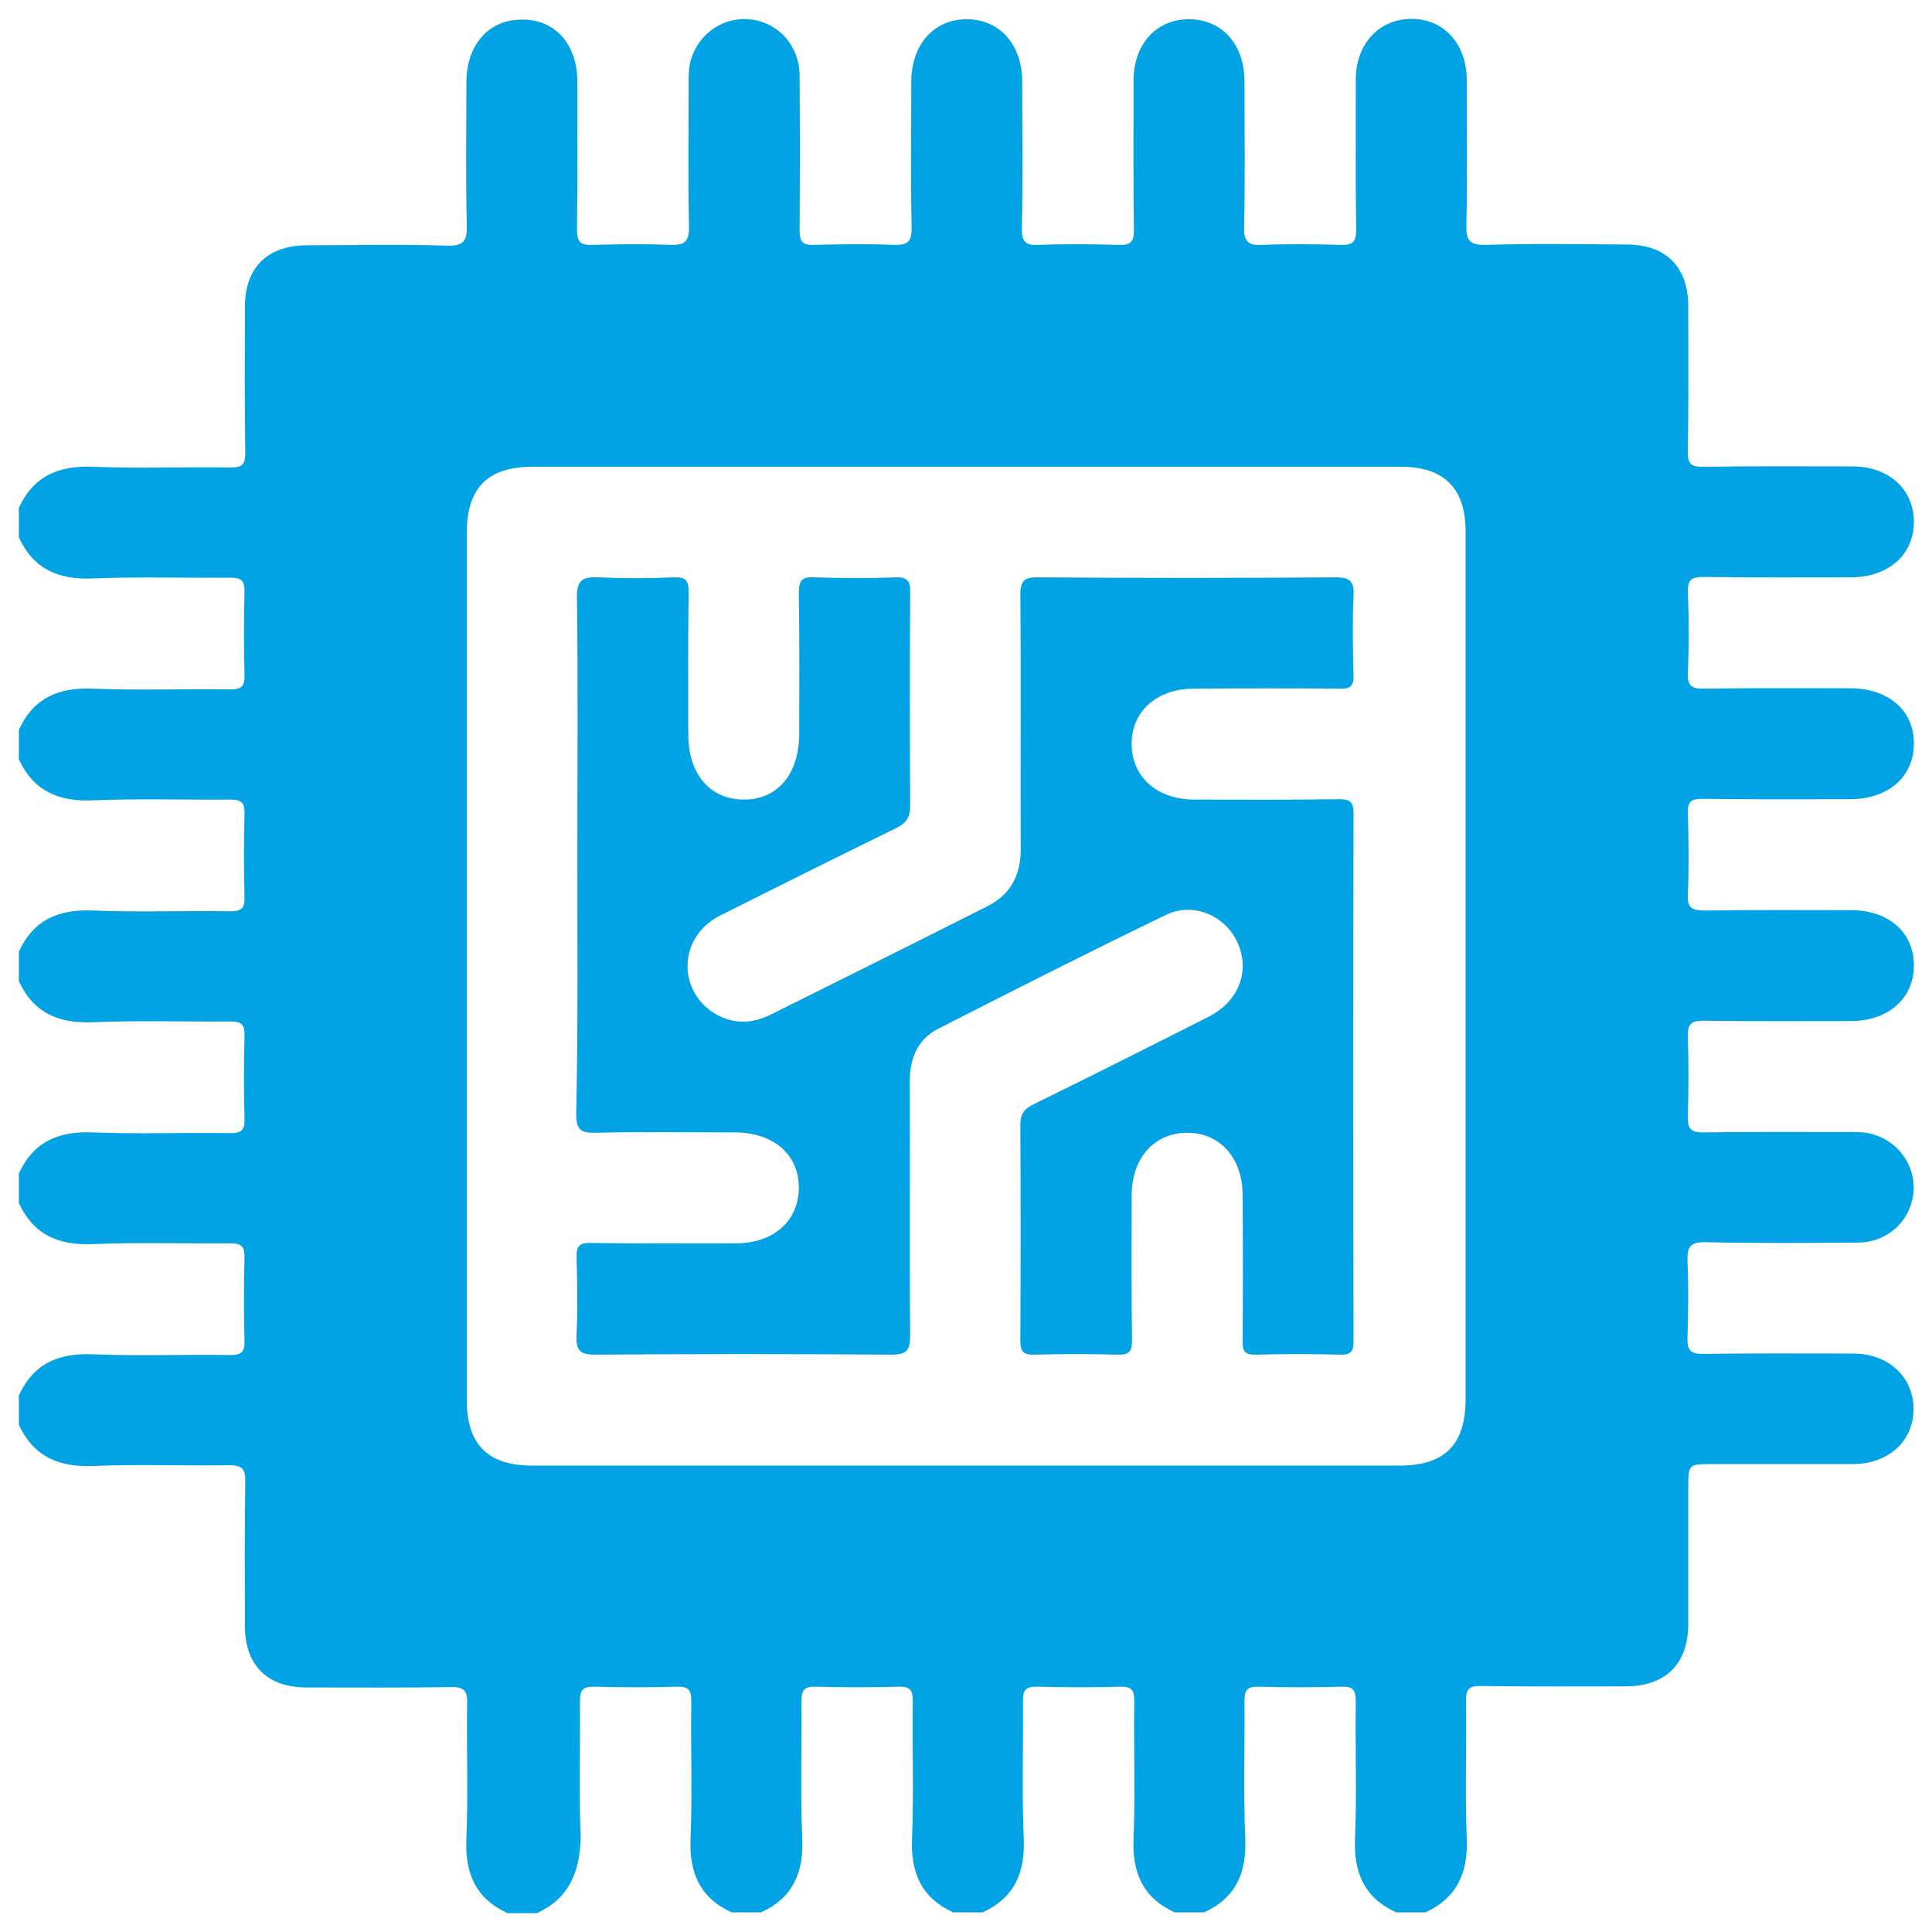
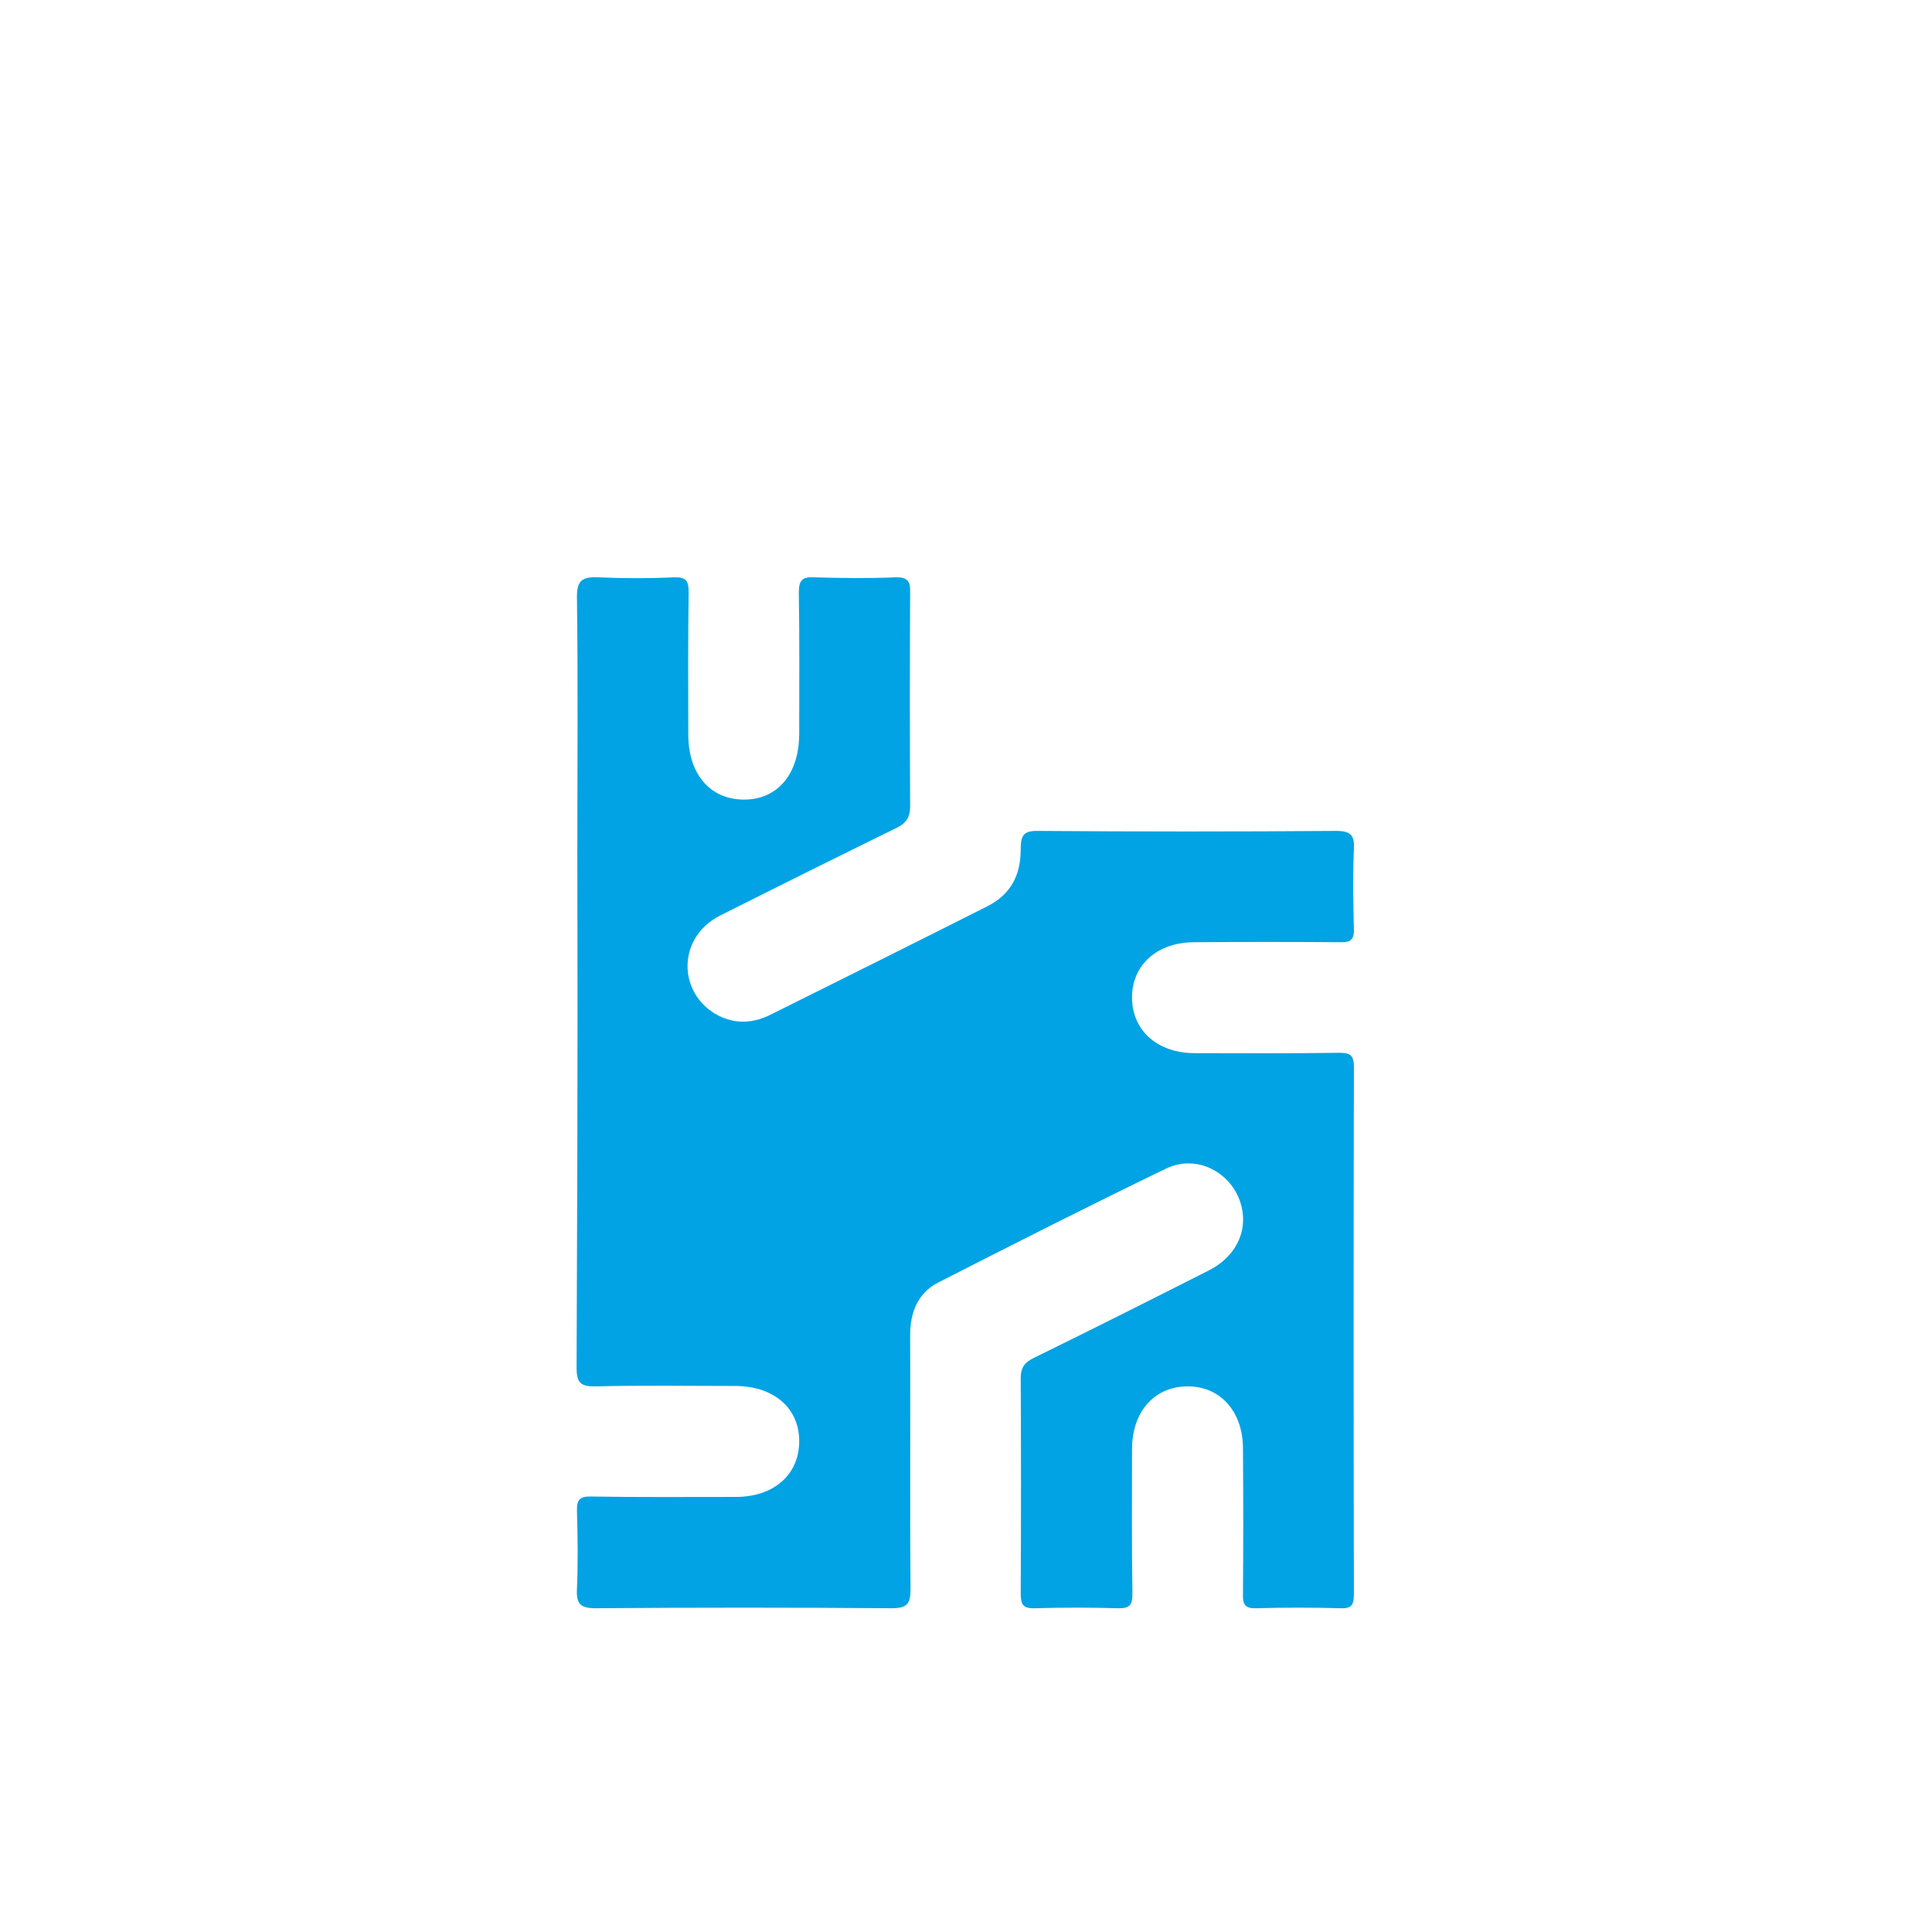
<svg xmlns="http://www.w3.org/2000/svg" version="1.1" x="0px" y="0px" viewBox="0 0 512 512" style="enable-background:new 0 0 512 512;" xml:space="preserve">
  <style type="text/css">
	.st0{fill:#01A3E4;}
</style>
  <g id="Warstwa_1">
</g>
  <g id="Warstwa_2">
</g>
  <g id="Warstwa_3">
    <g>
-       <path class="st0" d="M142.3,507c-2.6,0-5.2,0-7.8,0c-8.5-3.9-11.3-10.6-10.9-19.7c0.5-11.9,0-23.8,0.2-35.8    c0.1-3.4-0.8-4.5-4.3-4.4c-12.7,0.2-25.5,0.1-38.2,0.1c-10.5,0-16.4-5.9-16.4-16.4c0-12.7-0.1-25.5,0.1-38.2    c0.1-3.5-1-4.3-4.4-4.3c-11.9,0.2-23.9-0.3-35.8,0.2C15.6,388.9,8.9,386,5,377.6c0-2.6,0-5.2,0-7.8c3.9-8.5,10.6-11.3,19.7-10.9    c12.1,0.5,24.2,0,36.2,0.2c2.9,0,4-0.6,3.9-3.8c-0.2-7.3-0.2-14.7,0-22c0.1-3.2-1-3.8-3.9-3.8c-12.1,0.1-24.2-0.3-36.2,0.2    c-9.1,0.4-15.8-2.4-19.7-10.9c0-2.6,0-5.2,0-7.8c3.9-8.5,10.6-11.3,19.7-10.9c12.1,0.5,24.2,0,36.2,0.2c2.9,0,4-0.6,3.9-3.8    c-0.2-7.3-0.2-14.7,0-22c0.1-3.2-1-3.8-3.9-3.8c-12.1,0.1-24.2-0.3-36.2,0.2c-9.1,0.4-15.8-2.4-19.7-10.9c0-2.6,0-5.2,0-7.8    c3.9-8.5,10.6-11.3,19.7-10.9c12.1,0.5,24.2,0,36.2,0.2c2.9,0,4-0.6,3.9-3.8c-0.2-7.3-0.2-14.7,0-22c0.1-3.2-1-3.8-3.9-3.8    c-12.1,0.1-24.2-0.3-36.2,0.2c-9.1,0.4-15.8-2.4-19.7-10.9c0-2.6,0-5.2,0-7.8c3.9-8.5,10.6-11.3,19.7-10.9    c12.1,0.5,24.2,0,36.2,0.2c2.9,0,4-0.6,3.9-3.8c-0.2-7.3-0.2-14.7,0-22c0.1-3.2-1-3.8-3.9-3.8c-12.1,0.1-24.2-0.3-36.2,0.2    c-9.1,0.4-15.8-2.4-19.7-10.9c0-2.6,0-5.2,0-7.8c3.9-8.5,10.6-11.3,19.8-10.9c12.1,0.5,24.2,0,36.3,0.2c3,0,3.9-0.7,3.9-3.8    c-0.2-12.9-0.1-25.8-0.1-38.7c0-10.5,5.9-16.3,16.4-16.4c12.4,0,24.8-0.3,37.2,0.1c4.6,0.1,5.3-1.4,5.2-5.5    c-0.3-12.6-0.1-25.2-0.1-37.7c0-10,5.9-16.7,14.6-16.7C147,5,153,11.7,153,21.6c0,13.1,0.1,26.1-0.1,39.2c0,3.2,0.8,4.2,4.1,4.1    c6.9-0.2,13.7-0.3,20.6,0c3.7,0.1,5-0.7,5-4.7c-0.3-12.7-0.1-25.5-0.1-38.2c0-1.8,0-3.6,0.4-5.4c1.7-7.2,8.3-12.1,15.5-11.5    c7.6,0.6,13.4,6.8,13.5,14.8c0.1,13.7,0.1,27.4,0,41.2c0,3.1,0.9,3.9,3.9,3.8c7-0.2,14.1-0.3,21.1,0c3.6,0.1,4.7-0.8,4.7-4.5    c-0.3-12.9-0.1-25.8-0.1-38.7c0-9.9,6-16.6,14.7-16.6c8.7,0,14.7,6.7,14.7,16.6c0,12.9,0.2,25.8-0.1,38.7    c-0.1,3.8,1.1,4.7,4.7,4.5c7-0.3,14.1-0.2,21.1,0c3,0.1,3.9-0.8,3.9-3.8c-0.2-13.2-0.1-26.5-0.1-39.7c0-9.6,5.9-16.2,14.5-16.3    c8.8-0.1,14.9,6.6,14.9,16.4c0,12.9,0.2,25.8-0.1,38.7c-0.1,4,1.3,4.9,5,4.7c6.9-0.3,13.7-0.2,20.6,0c3.3,0.1,4.1-0.9,4.1-4.1    c-0.2-13.2-0.1-26.5-0.1-39.7c0-9.5,6.2-16.1,14.8-16.1c8.6,0,14.6,6.7,14.6,16.2c0,12.7,0.2,25.5-0.1,38.2    c-0.1,4.1,0.6,5.6,5.2,5.5c12.4-0.4,24.8-0.2,37.2-0.1c10.5,0,16.4,5.9,16.4,16.4c0,12.9,0.1,25.8-0.1,38.7c0,3.1,0.9,3.8,3.9,3.8    c13.2-0.2,26.5-0.1,39.7-0.1c9.6,0,16.2,6,16.3,14.5c0.1,8.8-6.6,14.8-16.5,14.9c-13.1,0-26.1,0.1-39.2-0.1c-3.1,0-4.3,0.6-4.2,4    c0.3,7.2,0.3,14.4,0,21.6c-0.1,3.4,1.1,4,4.2,4c12.9-0.2,25.8-0.1,38.7-0.1c10.3,0,17.1,5.9,17,14.8c-0.1,8.7-6.7,14.5-16.8,14.6    c-13.1,0-26.1,0.1-39.2-0.1c-3,0-4,0.7-3.9,3.8c0.2,7.2,0.3,14.4,0,21.6c-0.2,3.6,1.2,4.2,4.5,4.2c12.9-0.2,25.8-0.1,38.7-0.1    c10,0,16.7,5.9,16.7,14.6c0,8.8-6.7,14.7-16.6,14.8c-13.1,0-26.1,0.1-39.2-0.1c-3.2,0-4.2,0.9-4.1,4.1c0.2,7,0.2,14.1,0,21.1    c-0.1,3.4,0.7,4.5,4.3,4.4c12.9-0.2,25.8-0.1,38.7-0.1c1.8,0,3.6,0,5.3,0.4c7.3,1.7,12.1,8.4,11.5,15.5    c-0.7,7.6-6.8,13.4-14.9,13.4c-13.4,0.1-26.8,0.2-40.2-0.1c-4-0.1-4.9,1.2-4.8,4.9c0.3,6.9,0.2,13.7,0,20.6    c-0.1,3.2,0.9,4.1,4.1,4.1c13.2-0.2,26.5-0.1,39.7-0.1c9.5,0,16.1,6.2,16.1,14.7c0,8.6-6.7,14.6-16.2,14.6c-12.4,0-24.8,0-37.2,0    c-6.3,0-6.3,0-6.3,6.6c0,11.9,0,23.9,0,35.8c0,10.5-5.9,16.4-16.4,16.5c-12.9,0-25.8,0.1-38.7-0.1c-3.1,0-3.8,0.9-3.8,3.9    c0.2,12.1-0.3,24.2,0.2,36.3c0.4,9.1-2.4,15.8-10.9,19.8c-2.6,0-5.2,0-7.8,0c-8.5-3.9-11.3-10.6-10.9-19.7    c0.5-12.1,0-24.2,0.2-36.2c0-2.9-0.6-4-3.7-3.9c-7.3,0.2-14.7,0.2-22,0c-3.2-0.1-3.8,1-3.8,3.9c0.1,12.1-0.3,24.2,0.2,36.2    c0.4,9.1-2.4,15.8-10.9,19.7c-2.6,0-5.2,0-7.8,0c-8.5-3.9-11.3-10.6-10.9-19.7c0.5-12.1,0-24.2,0.2-36.2c0-2.9-0.6-4-3.7-3.9    c-7.3,0.2-14.7,0.2-22,0c-3.2-0.1-3.8,1-3.8,3.9c0.1,12.1-0.3,24.2,0.2,36.2c0.4,9.1-2.4,15.8-10.9,19.7c-2.6,0-5.2,0-7.8,0    c-8.5-3.9-11.3-10.6-10.9-19.7c0.5-12.1,0-24.2,0.2-36.2c0-2.9-0.6-4-3.7-3.9c-7.3,0.2-14.7,0.2-22,0c-3.2-0.1-3.8,1-3.8,3.9    c0.1,12.1-0.3,24.2,0.2,36.2c0.4,9.1-2.4,15.8-10.9,19.7c-2.6,0-5.2,0-7.8,0c-8.5-3.9-11.3-10.6-10.9-19.7    c0.5-12.1,0-24.2,0.2-36.2c0-2.9-0.6-4-3.7-3.9c-7.3,0.2-14.7,0.2-22,0c-3.2-0.1-3.8,1-3.8,3.9c0.1,12.1-0.3,24.2,0.2,36.2    C153.6,496.4,150.7,503.1,142.3,507z M388.4,256.5c0-38.5,0-77.1,0-115.6c0-11.5-5.7-17.2-17.1-17.2c-76.8,0-153.5,0-230.3,0    c-11.7,0-17.3,5.6-17.3,17.5c0,76.6,0,153.2,0,229.8c0,11.8,5.6,17.4,17.3,17.4c76.6,0,153.2,0,229.8,0c12.1,0,17.6-5.5,17.6-17.7    C388.4,332.6,388.4,294.5,388.4,256.5z" />
-       <path class="st0" d="M153,226.6c0-22.7,0.2-45.4-0.1-68.1c-0.1-4.7,1.4-5.7,5.7-5.5c6.7,0.3,13.4,0.3,20.1,0    c3.1-0.1,3.8,0.9,3.8,3.9c-0.2,12.6-0.1,25.2-0.1,37.7c0,10.5,5.7,17.2,14.6,17.3c9,0.1,14.8-6.7,14.8-17.5    c0-12.4,0.1-24.8-0.1-37.3c0-3.1,0.7-4.3,4-4.1c7.2,0.2,14.4,0.3,21.6,0c3.4-0.1,4,1.2,3.9,4.2c-0.1,18.8-0.1,37.6,0,56.4    c0,3.1-1.1,4.6-3.8,5.9c-15.5,7.6-31,15.3-46.5,23.1c-6.2,3.1-9.3,9-8.6,15.2c0.8,6.1,5.3,11.1,11.5,12.6c3.5,0.8,6.8,0.2,10-1.3    c19.3-9.6,38.6-19.2,57.8-28.9c6.2-3.1,8.9-8.2,8.9-15.1c-0.1-22.4,0.1-44.8-0.1-67.2c0-3.7,0.7-5,4.7-4.9    c26.3,0.2,52.6,0.2,78.9,0c4,0,4.9,1.3,4.7,4.9c-0.3,7-0.2,14.1,0,21.1c0.1,2.8-0.9,3.6-3.6,3.5c-12.9-0.1-25.8-0.1-38.7,0    c-9.9,0-16.6,6.1-16.5,14.8c0.1,8.7,6.8,14.6,16.7,14.6c12.7,0,25.5,0.1,38.2-0.1c2.9,0,3.9,0.6,3.9,3.8    c-0.1,46.6-0.1,93.1,0,139.7c0,2.6-0.5,3.8-3.4,3.7c-7.5-0.2-15-0.2-22.5,0c-2.8,0.1-3.6-0.9-3.5-3.6c0.1-12.9,0.1-25.8,0-38.7    c0-9.9-6.1-16.6-14.8-16.5c-8.7,0.1-14.6,6.7-14.6,16.7c0,12.7-0.1,25.5,0.1,38.2c0,2.9-0.6,4-3.8,3.9c-7.3-0.2-14.7-0.2-22.1,0    c-3.2,0.1-3.7-1.1-3.7-4c0.1-19,0.1-37.9,0-56.9c0-3,1.1-4.3,3.6-5.5c15.5-7.6,31-15.4,46.4-23.2c6.6-3.4,9.9-9.6,8.7-16    c-1.7-9.3-11.6-15.1-20.2-10.9c-20.3,9.8-40.4,20-60.4,30.2c-5.4,2.8-7.4,7.9-7.4,13.9c0.1,22.4-0.1,44.8,0.1,67.2    c0,4-0.8,5.2-5,5.2c-26.1-0.2-52.3-0.2-78.4,0c-4.2,0-5.2-1.2-5-5.2c0.3-6.8,0.2-13.7,0-20.6c-0.1-3.1,0.9-3.9,3.9-3.8    c12.7,0.2,25.5,0.1,38.2,0.1c10,0,16.7-5.8,16.8-14.6c0.1-8.9-6.7-14.8-17-14.8c-12.3,0-24.5-0.2-36.8,0.1c-4,0.1-5.2-0.8-5.2-5    C153.2,272.3,153,249.5,153,226.6z" />
+       <path class="st0" d="M153,226.6c0-22.7,0.2-45.4-0.1-68.1c-0.1-4.7,1.4-5.7,5.7-5.5c6.7,0.3,13.4,0.3,20.1,0    c3.1-0.1,3.8,0.9,3.8,3.9c-0.2,12.6-0.1,25.2-0.1,37.7c0,10.5,5.7,17.2,14.6,17.3c9,0.1,14.8-6.7,14.8-17.5    c0-12.4,0.1-24.8-0.1-37.3c0-3.1,0.7-4.3,4-4.1c7.2,0.2,14.4,0.3,21.6,0c3.4-0.1,4,1.2,3.9,4.2c-0.1,18.8-0.1,37.6,0,56.4    c0,3.1-1.1,4.6-3.8,5.9c-15.5,7.6-31,15.3-46.5,23.1c-6.2,3.1-9.3,9-8.6,15.2c0.8,6.1,5.3,11.1,11.5,12.6c3.5,0.8,6.8,0.2,10-1.3    c19.3-9.6,38.6-19.2,57.8-28.9c6.2-3.1,8.9-8.2,8.9-15.1c0-3.7,0.7-5,4.7-4.9    c26.3,0.2,52.6,0.2,78.9,0c4,0,4.9,1.3,4.7,4.9c-0.3,7-0.2,14.1,0,21.1c0.1,2.8-0.9,3.6-3.6,3.5c-12.9-0.1-25.8-0.1-38.7,0    c-9.9,0-16.6,6.1-16.5,14.8c0.1,8.7,6.8,14.6,16.7,14.6c12.7,0,25.5,0.1,38.2-0.1c2.9,0,3.9,0.6,3.9,3.8    c-0.1,46.6-0.1,93.1,0,139.7c0,2.6-0.5,3.8-3.4,3.7c-7.5-0.2-15-0.2-22.5,0c-2.8,0.1-3.6-0.9-3.5-3.6c0.1-12.9,0.1-25.8,0-38.7    c0-9.9-6.1-16.6-14.8-16.5c-8.7,0.1-14.6,6.7-14.6,16.7c0,12.7-0.1,25.5,0.1,38.2c0,2.9-0.6,4-3.8,3.9c-7.3-0.2-14.7-0.2-22.1,0    c-3.2,0.1-3.7-1.1-3.7-4c0.1-19,0.1-37.9,0-56.9c0-3,1.1-4.3,3.6-5.5c15.5-7.6,31-15.4,46.4-23.2c6.6-3.4,9.9-9.6,8.7-16    c-1.7-9.3-11.6-15.1-20.2-10.9c-20.3,9.8-40.4,20-60.4,30.2c-5.4,2.8-7.4,7.9-7.4,13.9c0.1,22.4-0.1,44.8,0.1,67.2    c0,4-0.8,5.2-5,5.2c-26.1-0.2-52.3-0.2-78.4,0c-4.2,0-5.2-1.2-5-5.2c0.3-6.8,0.2-13.7,0-20.6c-0.1-3.1,0.9-3.9,3.9-3.8    c12.7,0.2,25.5,0.1,38.2,0.1c10,0,16.7-5.8,16.8-14.6c0.1-8.9-6.7-14.8-17-14.8c-12.3,0-24.5-0.2-36.8,0.1c-4,0.1-5.2-0.8-5.2-5    C153.2,272.3,153,249.5,153,226.6z" />
    </g>
  </g>
</svg>